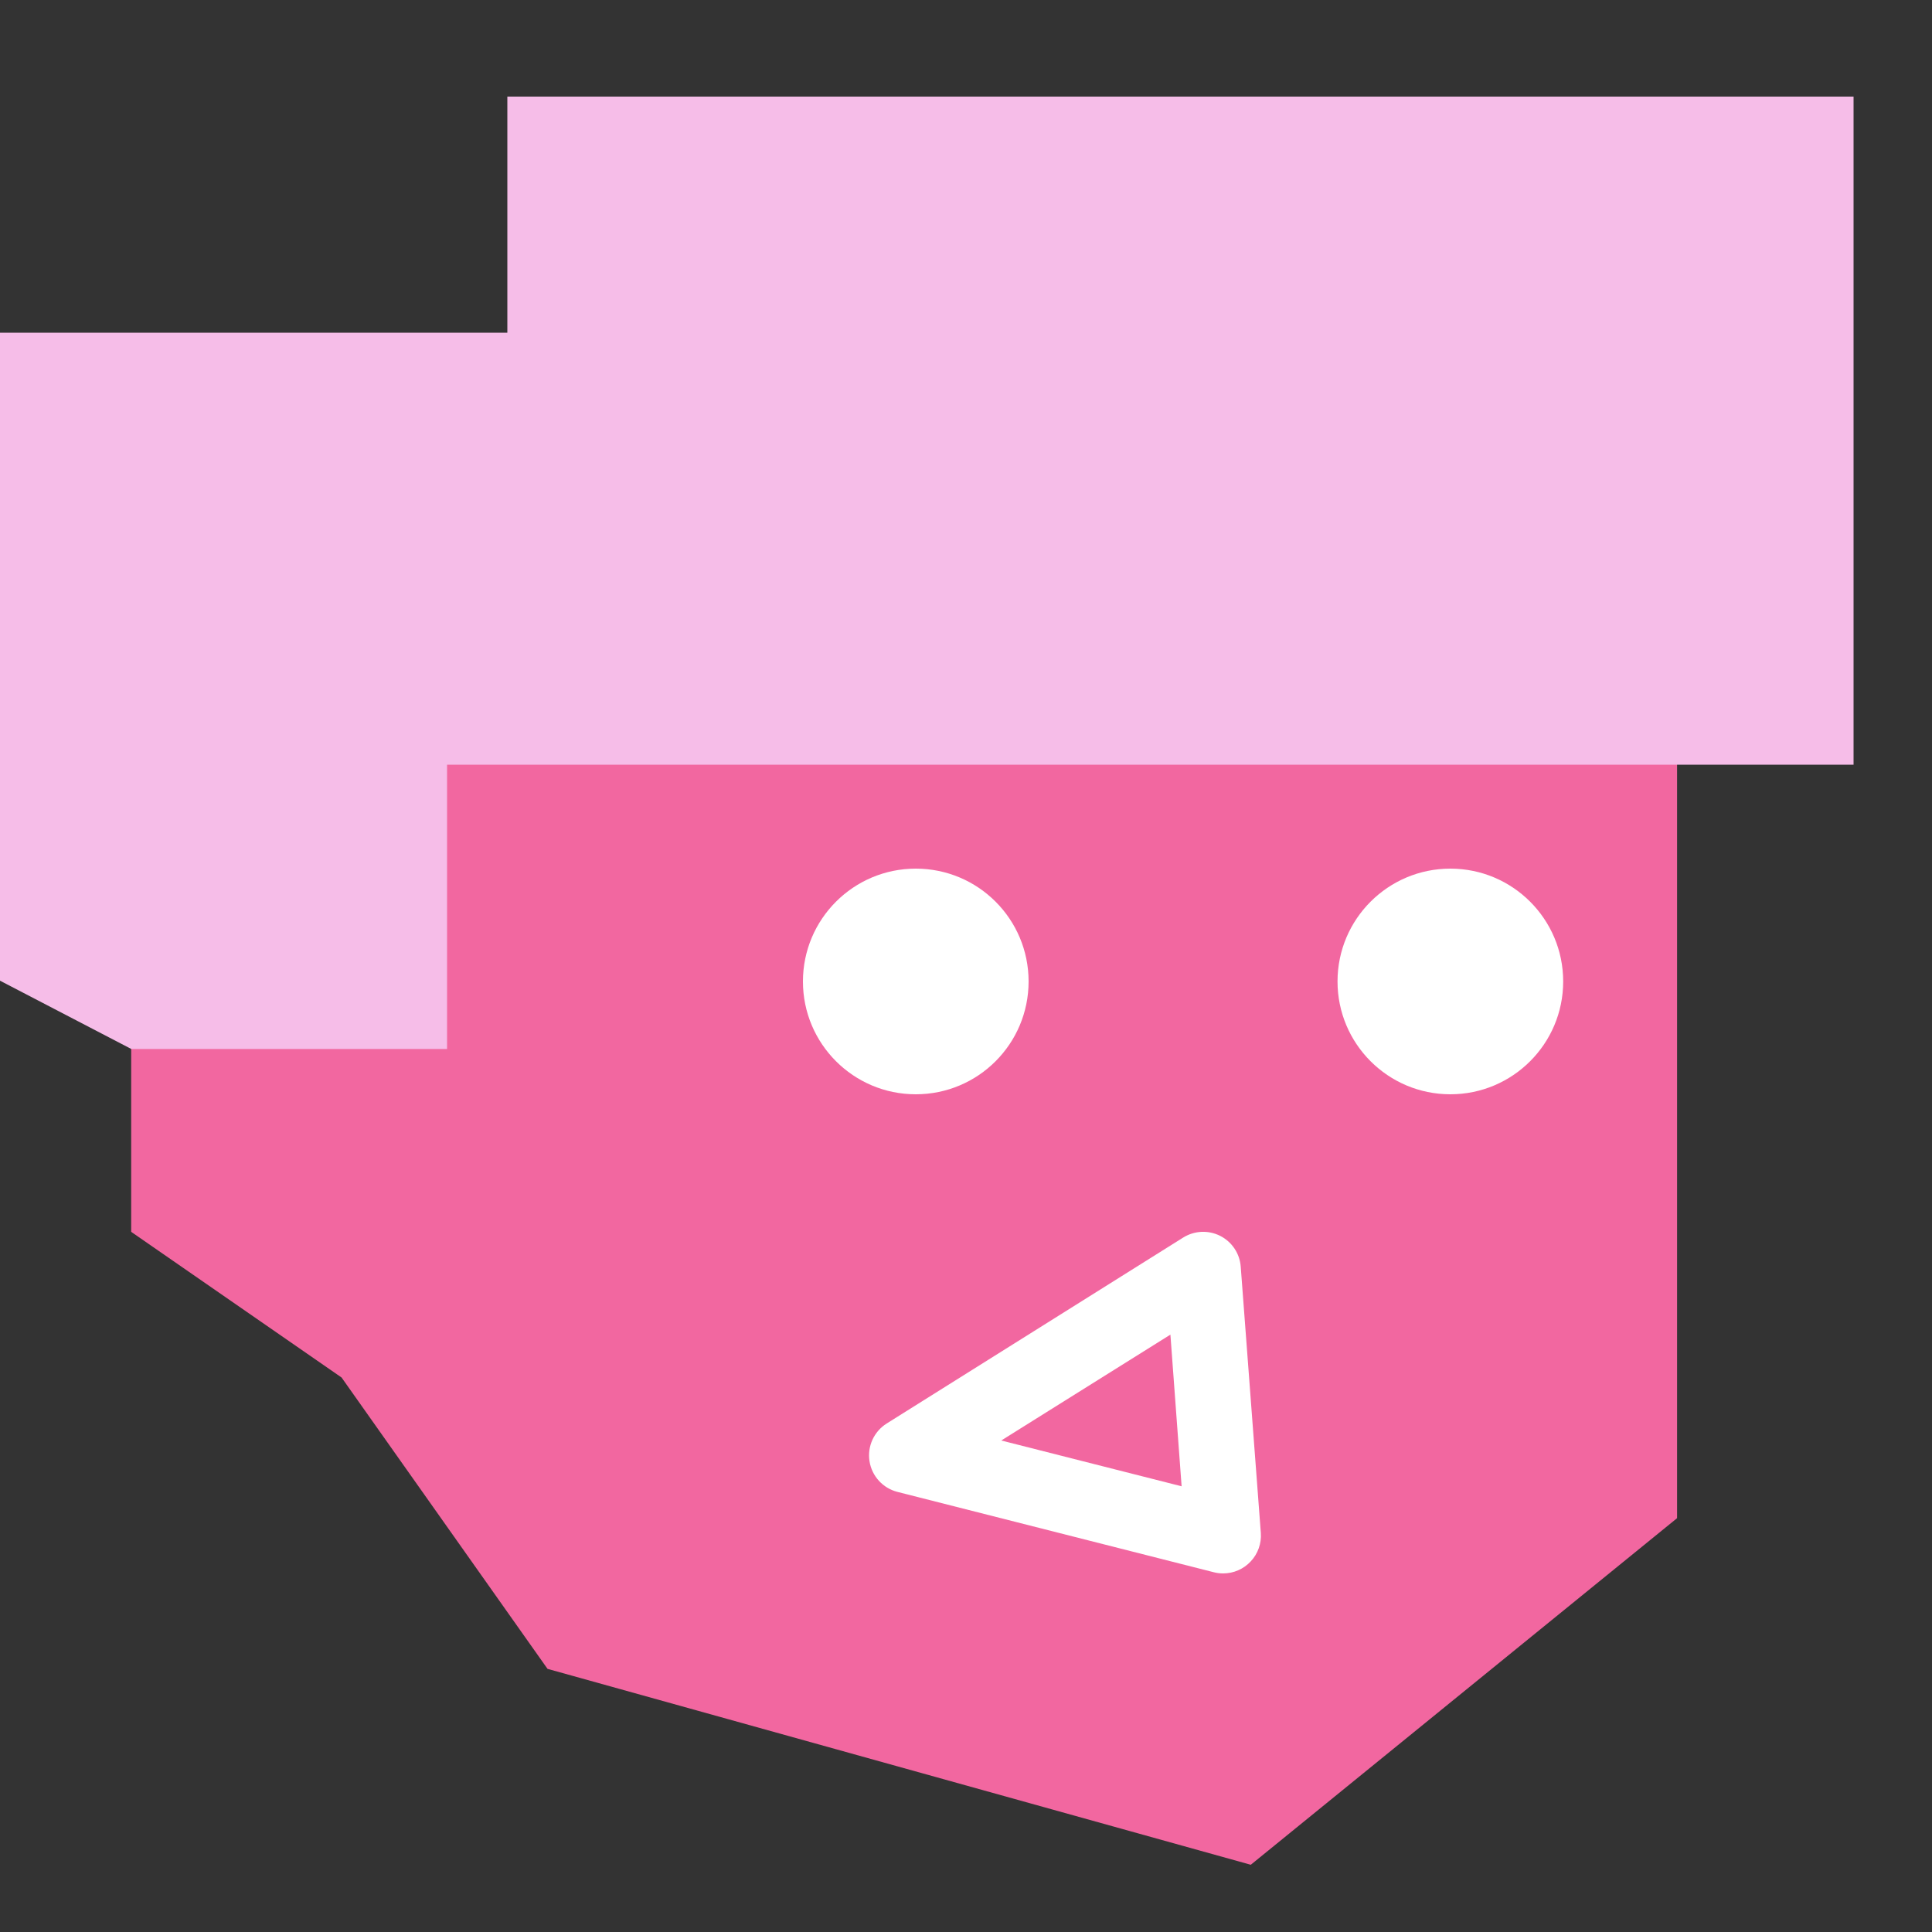
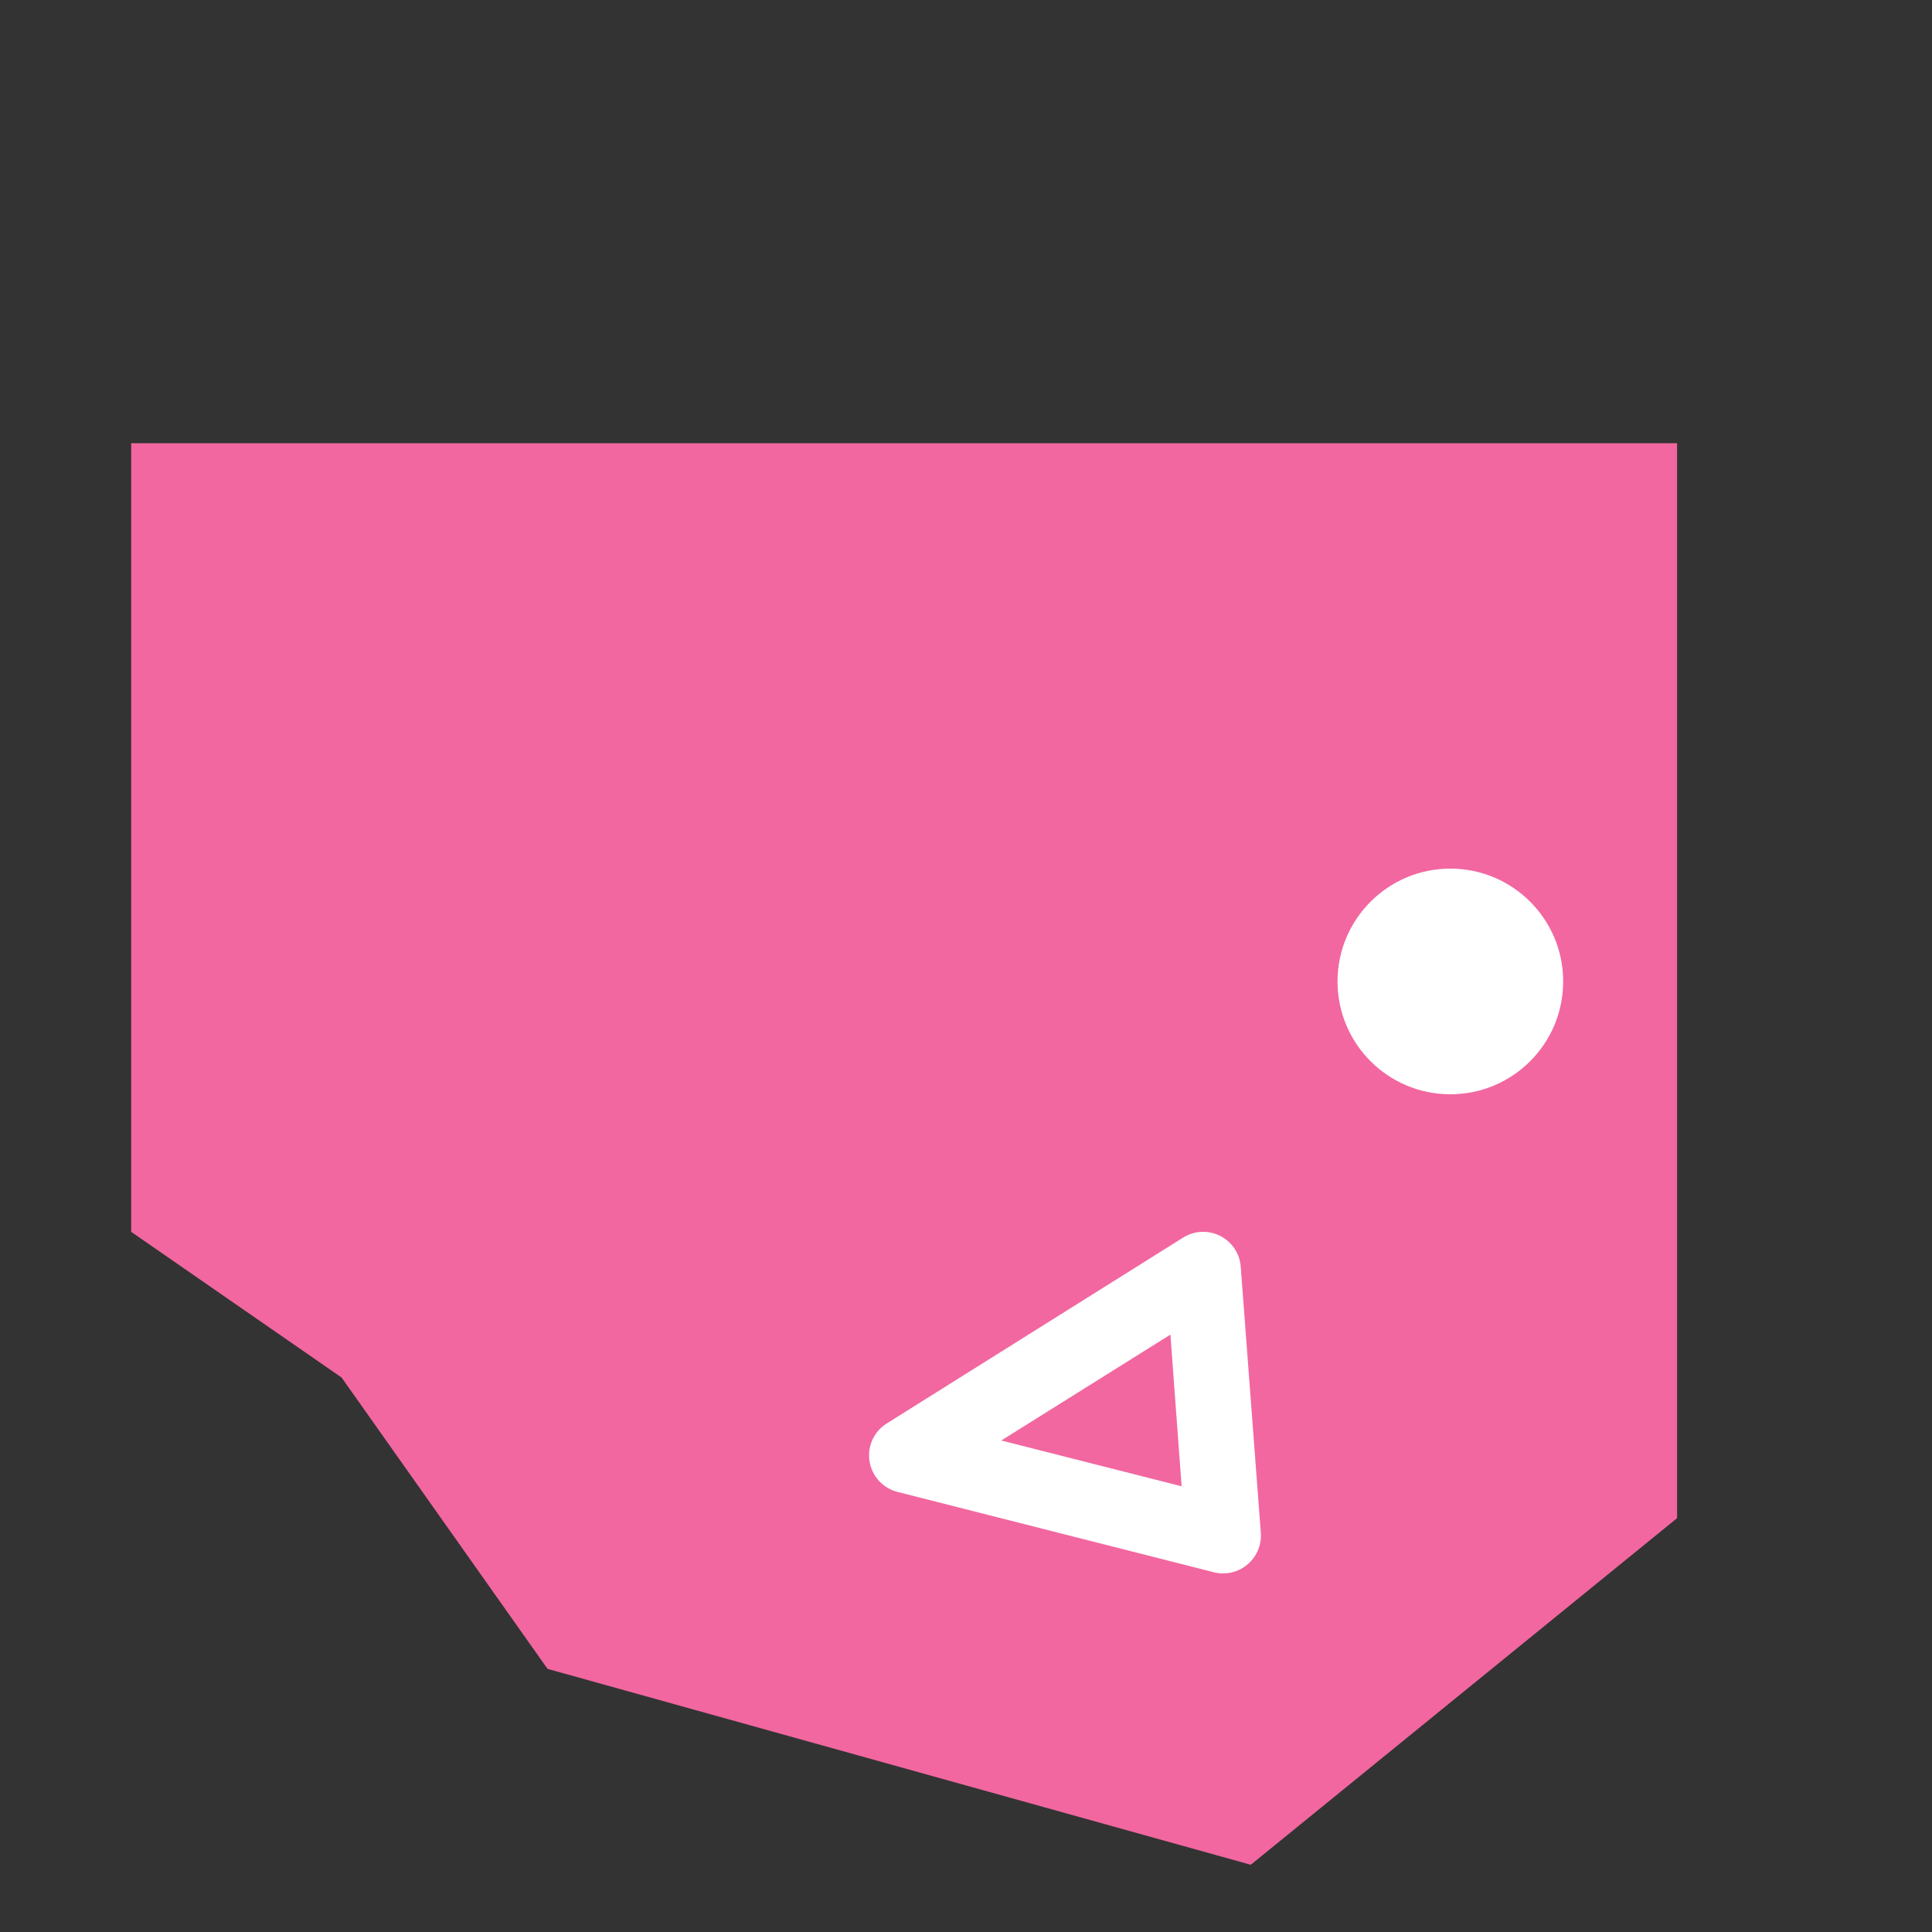
<svg xmlns="http://www.w3.org/2000/svg" width="20" height="20" viewBox="0 0 20 20" fill="none">
  <rect x="0" y="0" width="20" height="20" fill="#333333" stroke="none" />
  <path d="M12.948 19.304L5.668 17.276L3.536 14.26L1.358 12.752V4.588H17.361V15.716L12.948 19.304Z" fill="#F267A0" />
-   <path d="M1.359 10.859H4.628V7.916H19.188V1H5.252V3.444H0V10.152L1.359 10.859Z" fill="#F6BDE8" />
-   <path d="M9.48 11.328C10.126 11.328 10.648 10.805 10.648 10.16C10.648 9.515 10.126 8.992 9.48 8.992C8.835 8.992 8.312 9.515 8.312 10.16C8.312 10.805 8.835 11.328 9.48 11.328Z" fill="white" />
  <path d="M15.014 11.328C15.659 11.328 16.182 10.805 16.182 10.16C16.182 9.515 15.659 8.992 15.014 8.992C14.369 8.992 13.846 9.515 13.846 10.16C13.846 10.805 14.369 11.328 15.014 11.328Z" fill="white" />
  <path d="M12.662 16.288C12.629 16.288 12.597 16.284 12.566 16.276L9.29 15.444C9.138 15.405 9.025 15.28 9.001 15.126C8.977 14.972 9.047 14.819 9.179 14.736L12.247 12.812C12.363 12.739 12.508 12.732 12.63 12.793C12.753 12.855 12.834 12.976 12.844 13.113L13.052 15.869C13.06 15.977 13.022 16.084 12.948 16.163C12.874 16.243 12.77 16.288 12.662 16.288ZM10.365 14.912L12.232 15.386L12.116 13.816L10.365 14.912Z" fill="white" />
</svg>